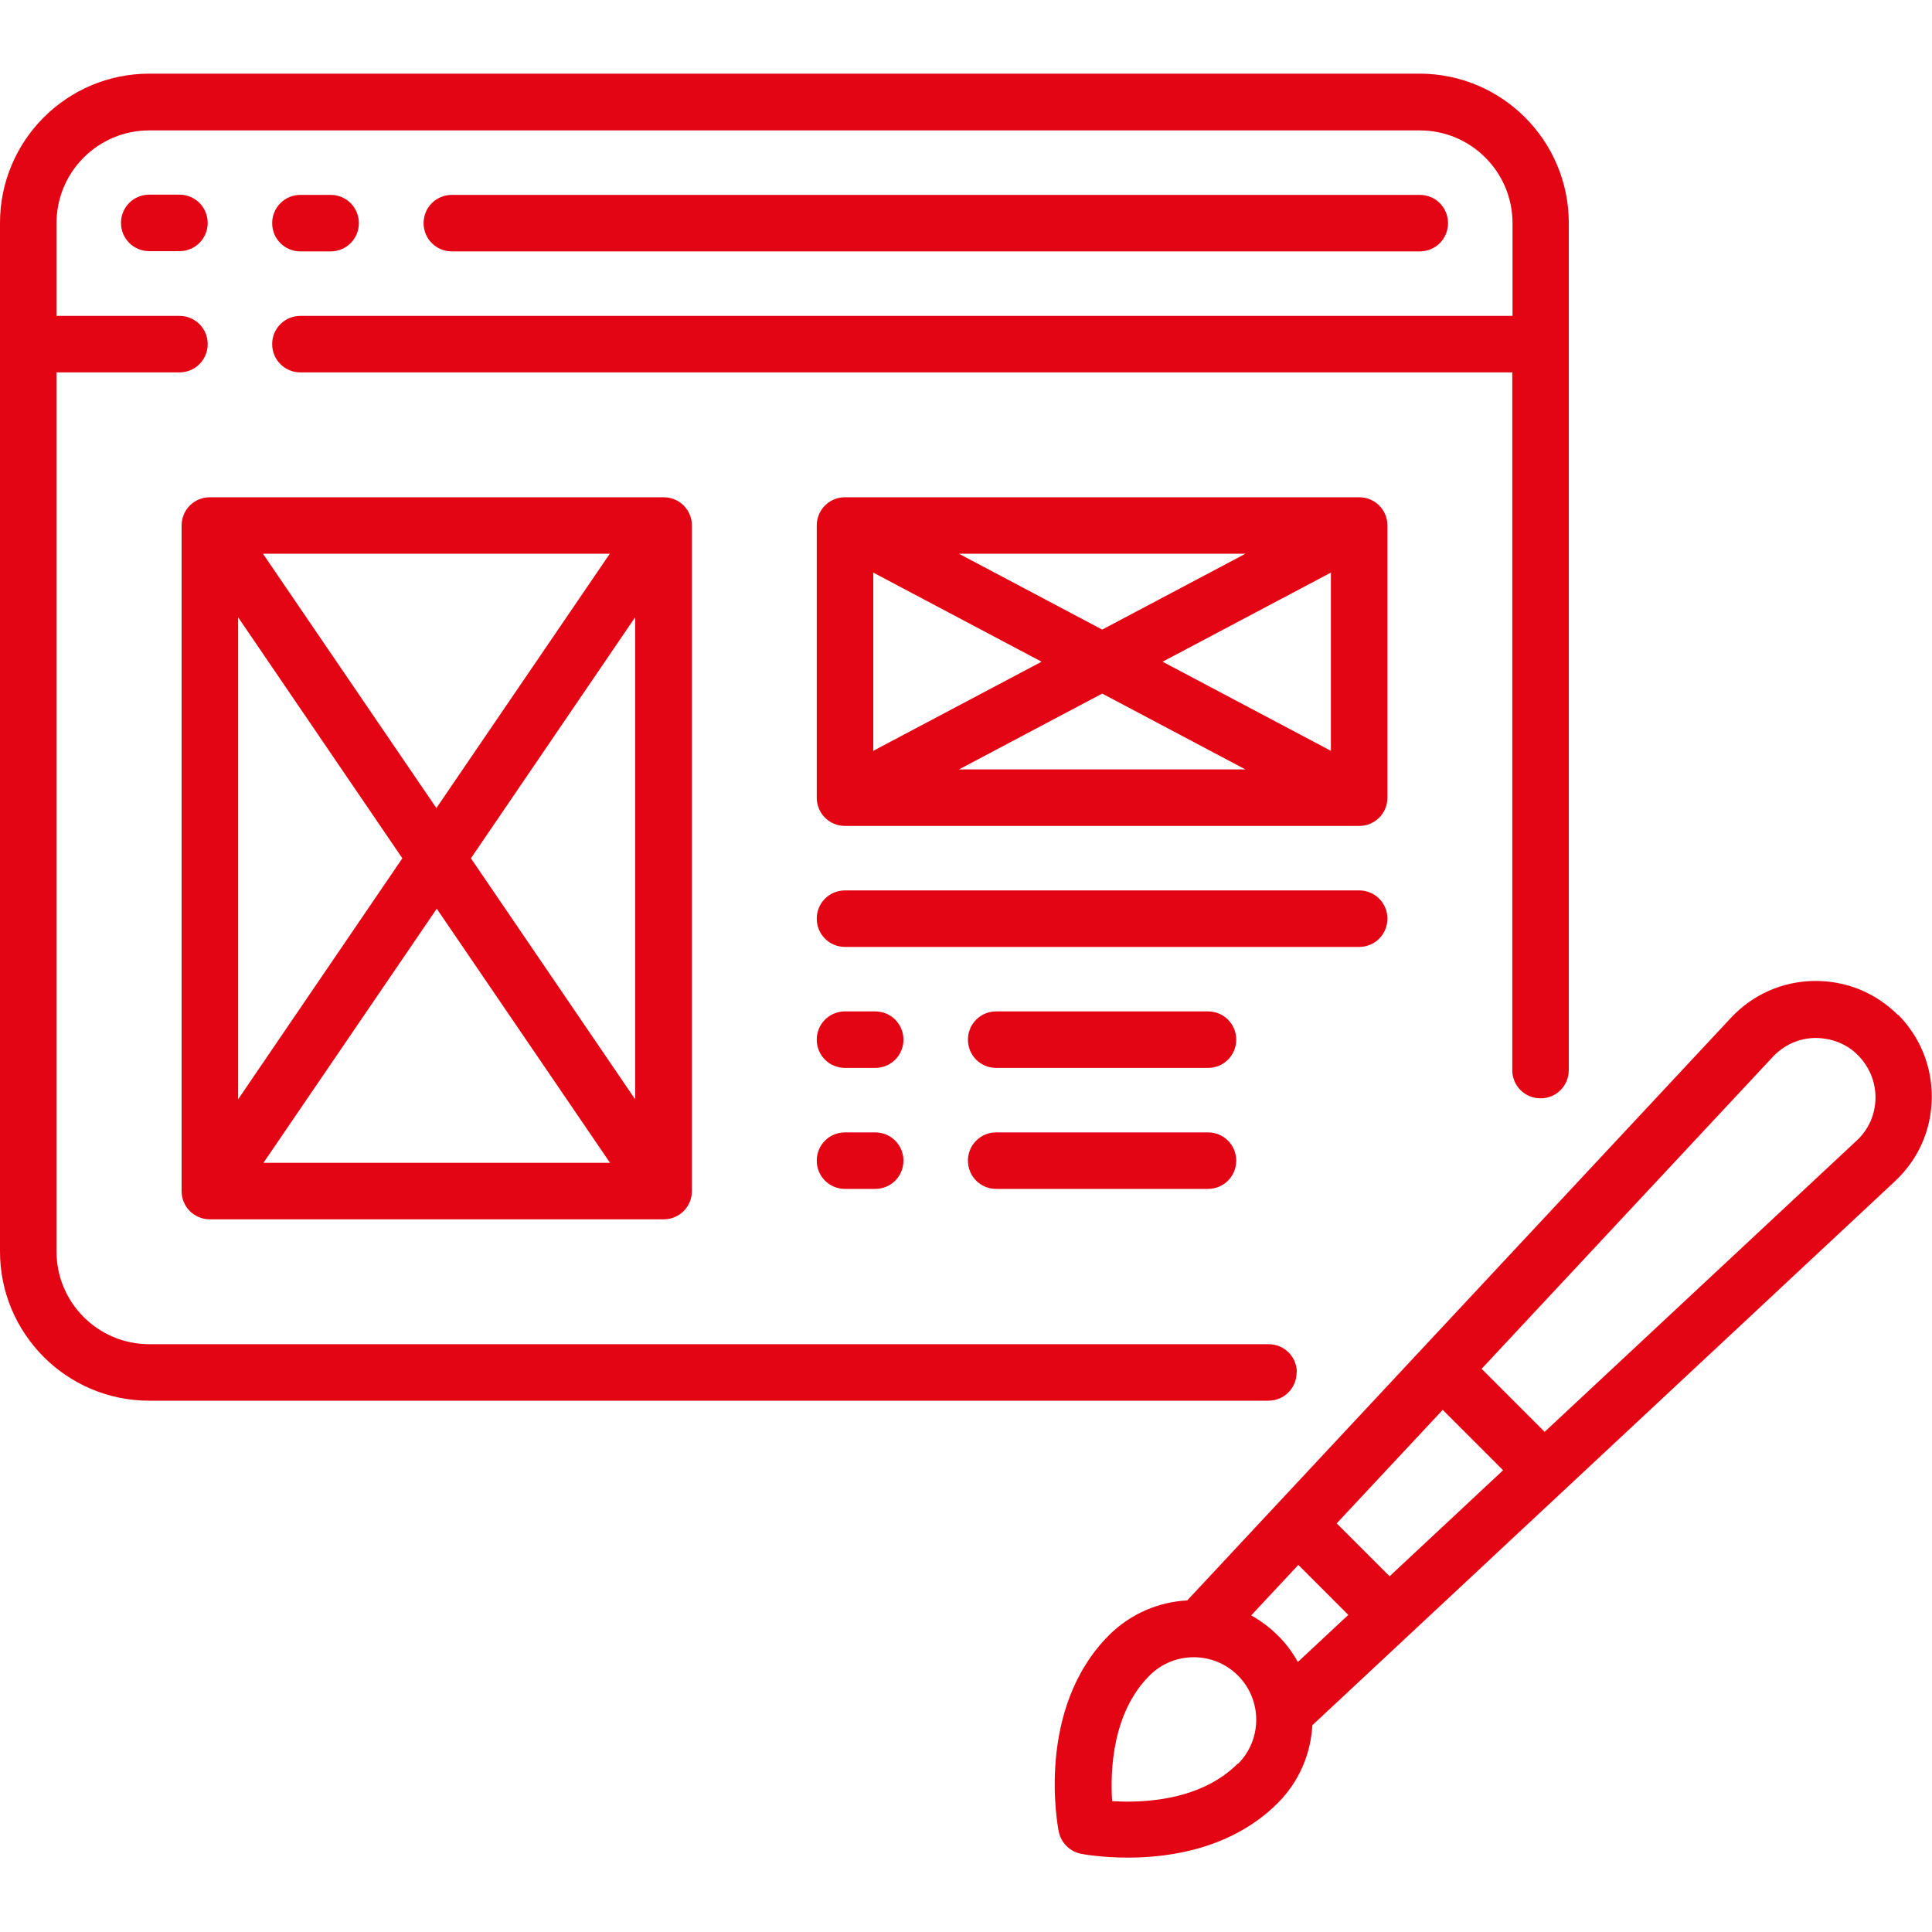
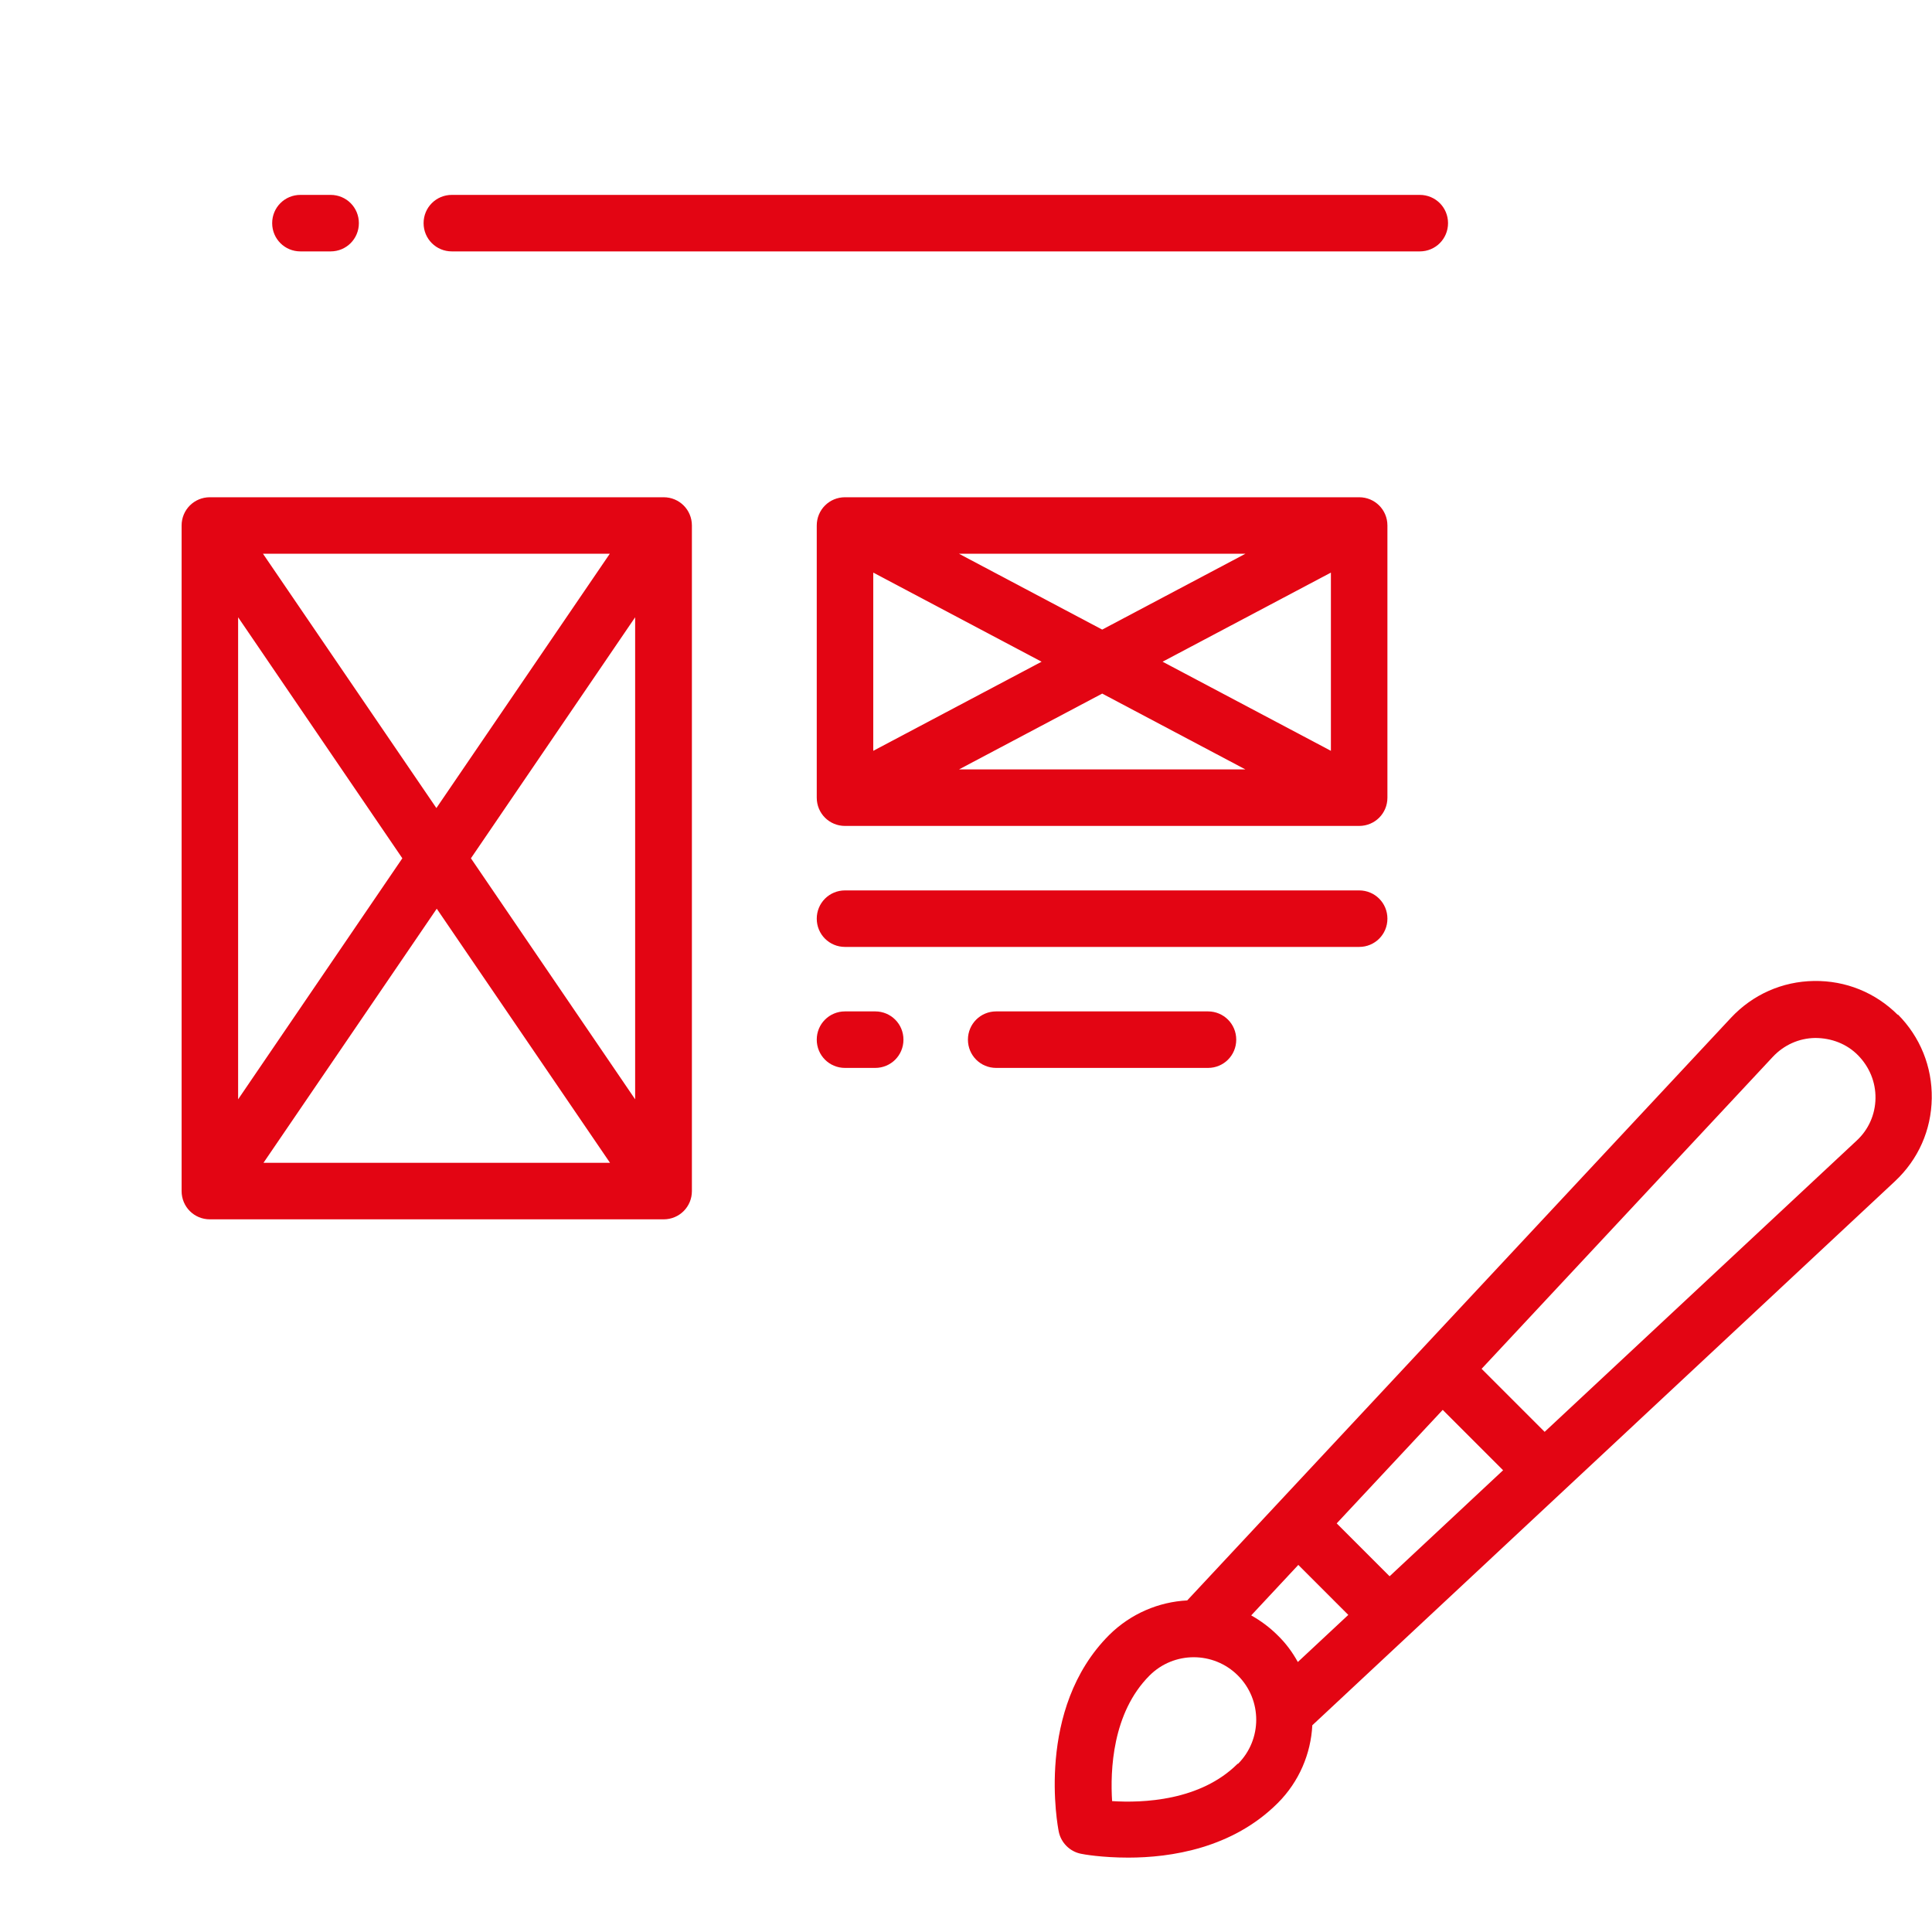
<svg xmlns="http://www.w3.org/2000/svg" id="Ebene_1" data-name="Ebene 1" viewBox="0 0 80 80">
  <defs>
    <style>
      .cls-1 {
        fill: #e30513;
      }
    </style>
  </defs>
-   <path class="cls-1" d="M53.7,56.83c0-.65-.52-1.17-1.17-1.17H6.18c-2.12,0-3.84-1.72-3.84-3.84V15.42h5.09c.65,0,1.17-.52,1.17-1.17s-.52-1.17-1.17-1.17H2.34v-3.84c0-2.12,1.72-3.84,3.84-3.84h52.61c2.12,0,3.84,1.72,3.84,3.84v3.84H12.44c-.65,0-1.17.52-1.17,1.17s.52,1.17,1.17,1.17h50.18v28.89c0,.65.52,1.17,1.17,1.17s1.17-.52,1.17-1.17V9.23c0-3.41-2.77-6.18-6.18-6.18H6.18c-3.41,0-6.18,2.77-6.18,6.18v42.59c0,3.41,2.77,6.18,6.18,6.18h46.34c.65,0,1.17-.52,1.17-1.17h0Z" />
-   <path class="cls-1" d="M6.18,8.06c-.65,0-1.17.52-1.17,1.17s.52,1.17,1.17,1.17h1.25c.65,0,1.17-.52,1.17-1.17s-.52-1.17-1.17-1.17h-1.25Z" />
  <path class="cls-1" d="M12.44,10.41h1.25c.65,0,1.17-.52,1.17-1.17s-.52-1.17-1.17-1.17h-1.25c-.65,0-1.17.52-1.17,1.17s.52,1.17,1.17,1.17Z" />
  <path class="cls-1" d="M58.79,10.41c.65,0,1.17-.52,1.17-1.17s-.52-1.17-1.17-1.17H18.71c-.65,0-1.17.52-1.17,1.17s.52,1.17,1.17,1.17h40.08Z" />
  <path class="cls-1" d="M78.59,42.03c-.93-.93-2.16-1.43-3.48-1.41-1.31.02-2.53.56-3.43,1.52l-22.52,24.13c-1.17.06-2.33.54-3.23,1.43-3.07,3.07-2.13,7.94-2.09,8.14.09.46.46.83.92.92.08.02.86.16,1.96.16,1.75,0,4.31-.38,6.19-2.26.89-.89,1.37-2.05,1.43-3.22l24.13-22.53c.96-.9,1.5-2.11,1.52-3.43.02-1.31-.48-2.55-1.41-3.48h0ZM57.54,65.27l-2.19-2.19,4.39-4.7,2.5,2.5-4.7,4.39ZM52.91,67.72c-.34-.34-.71-.61-1.1-.83l1.95-2.09,2.07,2.07-2.09,1.95c-.22-.4-.49-.77-.83-1.1ZM51.25,73.03c-1.55,1.55-3.95,1.63-5.2,1.55-.08-1.25,0-3.65,1.55-5.2,1.01-1.01,2.65-1.01,3.66,0,1.01,1.01,1.01,2.65,0,3.66h0ZM76.88,47.23l-12.92,12.06-2.61-2.61,12.06-12.92c.46-.49,1.08-.77,1.75-.78.67,0,1.31.24,1.78.72s.73,1.11.72,1.78-.29,1.3-.78,1.75h0Z" />
  <path class="cls-1" d="M8.69,20.59c-.65,0-1.17.52-1.17,1.17v27.56c0,.65.52,1.17,1.17,1.17h18.79c.65,0,1.17-.52,1.17-1.17v-27.56c0-.65-.52-1.17-1.17-1.17H8.69ZM16.66,35.54l-6.8,9.98v-19.96l6.8,9.98ZM10.9,22.93h14.35l-7.18,10.53-7.18-10.53ZM18.08,37.62l7.18,10.53h-14.35l7.18-10.53ZM19.5,35.54l6.8-9.98v19.96l-6.8-9.98Z" />
  <path class="cls-1" d="M57.45,21.76c0-.65-.52-1.17-1.17-1.17h-21.29c-.65,0-1.17.52-1.17,1.17v11.27c0,.65.52,1.17,1.17,1.17h21.29c.65,0,1.17-.52,1.17-1.17v-11.27h0ZM43.13,27.4l-6.97,3.69v-7.38l6.97,3.69ZM39.71,22.93h11.86l-5.93,3.14-5.93-3.14ZM45.64,28.72l5.93,3.14h-11.86l5.93-3.14ZM48.14,27.4l6.97-3.69v7.38l-6.97-3.69Z" />
  <path class="cls-1" d="M57.45,38.04c0-.65-.52-1.17-1.17-1.17h-21.29c-.65,0-1.17.52-1.17,1.17s.52,1.17,1.17,1.17h21.29c.65,0,1.17-.52,1.17-1.17Z" />
  <path class="cls-1" d="M36.24,41.88h-1.25c-.65,0-1.17.52-1.17,1.17s.52,1.17,1.17,1.17h1.25c.65,0,1.17-.52,1.17-1.17s-.52-1.17-1.17-1.17Z" />
  <path class="cls-1" d="M50.02,41.88h-8.77c-.65,0-1.17.52-1.17,1.17s.52,1.17,1.17,1.17h8.77c.65,0,1.17-.52,1.17-1.17s-.52-1.17-1.17-1.17Z" />
-   <path class="cls-1" d="M36.24,46.89h-1.25c-.65,0-1.17.52-1.17,1.17s.52,1.17,1.17,1.17h1.25c.65,0,1.17-.52,1.17-1.17s-.52-1.17-1.17-1.17Z" />
-   <path class="cls-1" d="M50.02,46.89h-8.77c-.65,0-1.17.52-1.17,1.17s.52,1.17,1.17,1.17h8.77c.65,0,1.17-.52,1.17-1.17s-.52-1.17-1.17-1.17Z" />
</svg>